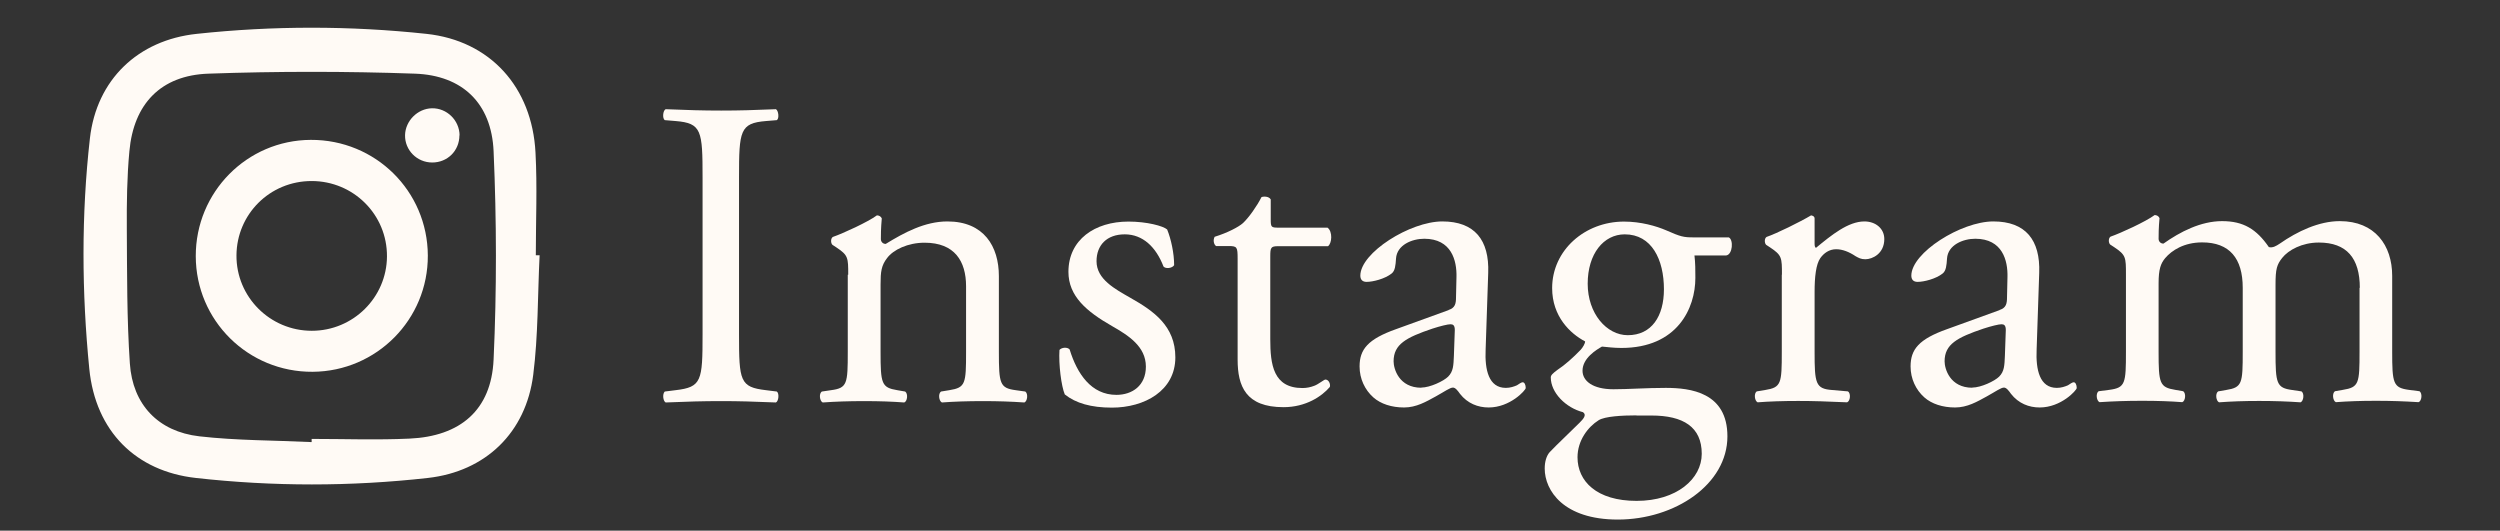
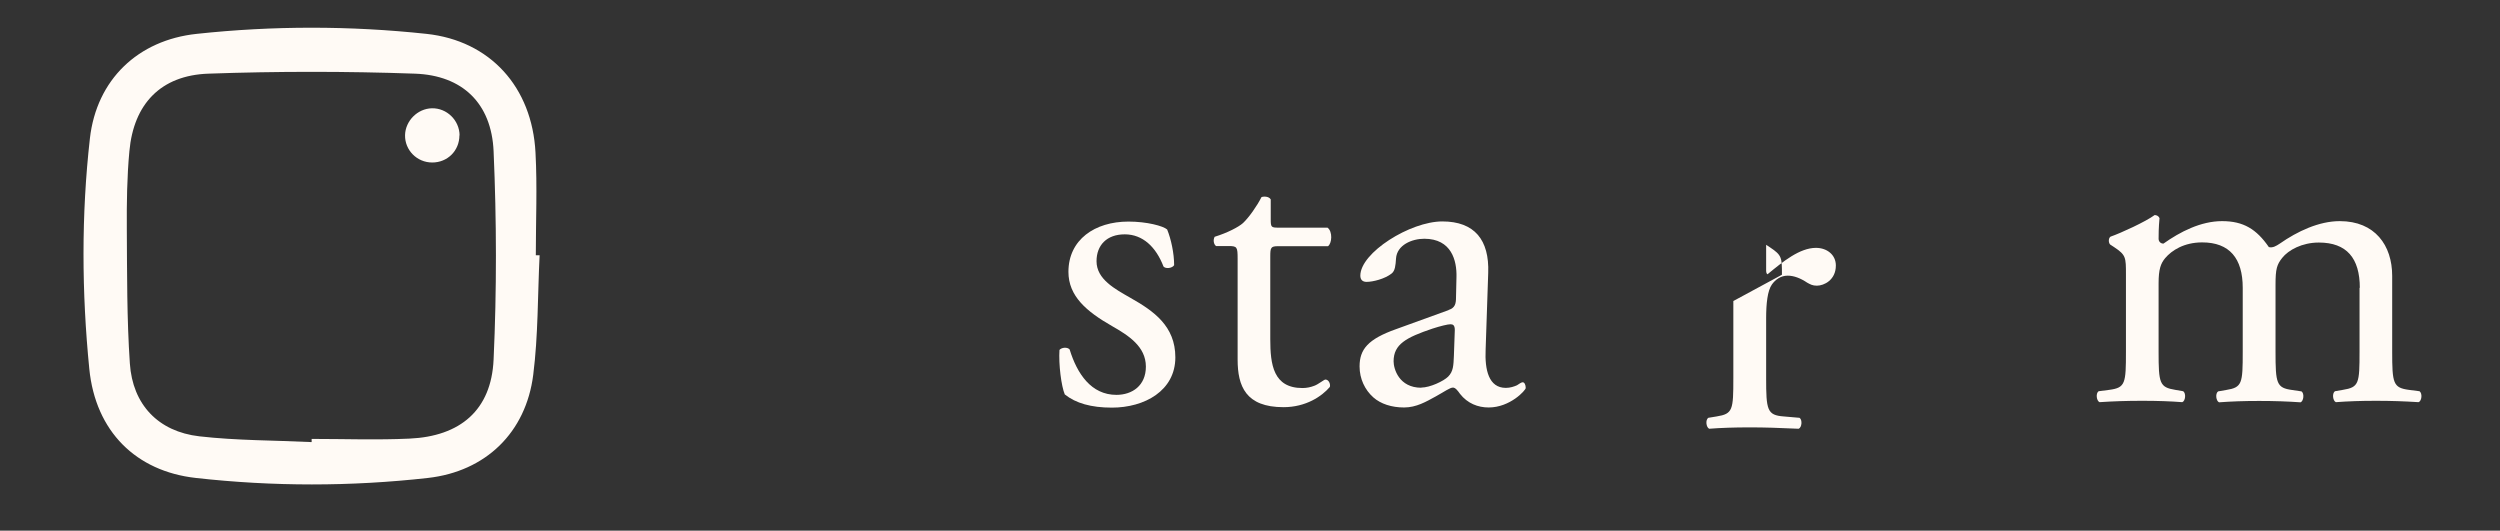
<svg xmlns="http://www.w3.org/2000/svg" version="1.1" viewBox="0 0 164.61 34.94">
  <rect x="0" y="0" width="164.61" height="34.94" fill="#333333" stroke="none" />
  <defs>
    <style>
      .cls-1 {
        fill: #fffaf5;
      }
    </style>
  </defs>
  <g>
    <g id="_レイヤー_1" data-name="レイヤー_1">
      <g id="_レイヤー_1-2" data-name="_レイヤー_1">
        <g id="_レイヤー_1-2">
          <g>
            <path class="cls-1" d="M35.53,16.81c-.13,2.62-.09,5.27-.42,7.87-.48,3.8-3.13,6.36-6.93,6.79-5.09.57-10.2.57-15.29,0-3.93-.44-6.6-3.06-7.01-7.18-.5-5.04-.53-10.13.04-15.18.44-3.87,3.17-6.47,7.03-6.88,5.03-.54,10.09-.54,15.13,0,4.19.45,6.96,3.5,7.18,7.83.12,2.24.02,4.5.02,6.75.08,0,.16,0,.25,0ZM20.52,29.12v-.22c2.15,0,4.3.08,6.44-.02,3.35-.15,5.39-1.88,5.54-5.2.21-4.57.2-9.16,0-13.73-.14-3.15-2.05-4.99-5.18-5.1-4.53-.16-9.07-.16-13.6,0-3.14.11-4.92,2-5.2,5.1-.16,1.7-.18,3.41-.17,5.12.02,2.95,0,5.91.2,8.86.18,2.71,1.87,4.49,4.58,4.8,2.45.28,4.93.26,7.4.38h0Z" />
-             <path class="cls-1" d="M28.17,16.82c.02,4.21-3.37,7.63-7.58,7.66-4.25.03-7.69-3.37-7.7-7.61-.01-4.22,3.37-7.64,7.57-7.66,4.26-.02,7.69,3.37,7.71,7.61ZM20.53,21.78c2.72,0,4.93-2.19,4.95-4.89.02-2.75-2.2-4.97-4.96-4.97s-4.93,2.19-4.95,4.89c-.02,2.74,2.21,4.97,4.96,4.97Z" />
            <path class="cls-1" d="M30.25,8.91c0,1.01-.78,1.79-1.79,1.79s-1.81-.82-1.79-1.8c.02-.94.82-1.75,1.77-1.77.98-.02,1.81.79,1.82,1.78,0,0-.01,0,0,0Z" />
          </g>
          <g>
-             <path class="cls-1" d="M46.26,11.68c0-3.08-.06-3.57-1.77-3.71l-.72-.06c-.17-.12-.12-.64.06-.72,1.45.06,2.44.09,3.66.09s2.15-.03,3.6-.09c.17.09.23.61.06.72l-.72.06c-1.71.14-1.77.64-1.77,3.71v10.33c0,3.08.06,3.48,1.77,3.68l.72.09c.17.12.12.64-.06.72-1.45-.06-2.44-.09-3.6-.09-1.22,0-2.21.03-3.66.09-.17-.09-.23-.55-.06-.72l.72-.09c1.71-.2,1.77-.61,1.77-3.68v-10.33Z" />
-             <path class="cls-1" d="M55.85,18.09c0-1.13,0-1.28-.78-1.8l-.26-.17c-.12-.12-.12-.43.03-.52.67-.23,2.32-.99,2.9-1.42.12,0,.26.06.32.2-.06.67-.06,1.1-.06,1.36,0,.17.12.32.32.32,1.22-.75,2.58-1.48,4.06-1.48,2.41,0,3.39,1.65,3.39,3.6v4.99c0,2.09.06,2.38,1.1,2.52l.64.09c.2.14.14.64-.06.72-.87-.06-1.71-.09-2.73-.09s-1.91.03-2.7.09c-.2-.09-.26-.58-.06-.72l.55-.09c1.07-.17,1.1-.43,1.1-2.52v-4.32c0-1.65-.75-2.87-2.73-2.87-1.1,0-2.06.46-2.47,1.01-.38.49-.43.9-.43,1.74v4.44c0,2.09.06,2.35,1.1,2.52l.52.09c.2.14.15.64-.06.72-.78-.06-1.62-.09-2.64-.09s-1.91.03-2.73.09c-.2-.09-.26-.58-.06-.72l.61-.09c1.07-.14,1.1-.43,1.1-2.52v-5.08h.03Z" />
            <path class="cls-1" d="M76.85,15.11c.26.64.46,1.57.46,2.35-.12.2-.55.26-.7.09-.49-1.28-1.36-2.12-2.55-2.12s-1.86.72-1.86,1.77c0,1.19,1.22,1.83,2.23,2.41,1.54.87,2.96,1.86,2.96,3.92,0,2.2-2.03,3.31-4.18,3.31-1.36,0-2.38-.29-3.1-.87-.23-.55-.41-1.97-.35-2.93.15-.17.52-.2.67-.03.49,1.6,1.42,2.99,3.08,2.99,1.04,0,1.94-.61,1.94-1.86,0-1.33-1.16-2.06-2.23-2.67-1.68-.96-2.87-1.97-2.87-3.57,0-2.12,1.74-3.31,3.95-3.31,1.22,0,2.29.29,2.55.52Z" />
            <path class="cls-1" d="M84.16,16.21c-.49,0-.52.09-.52.7v5.42c0,1.68.2,3.22,2.12,3.22.29,0,.55-.06.78-.15.26-.09.64-.41.73-.41.23,0,.35.32.29.49-.52.61-1.57,1.33-3.05,1.33-2.49,0-3.02-1.39-3.02-3.13v-6.64c0-.78-.03-.84-.61-.84h-.81c-.17-.12-.2-.43-.09-.61.84-.26,1.57-.64,1.86-.9.38-.35.93-1.13,1.22-1.71.14-.06.49-.06.61.15v1.31c0,.52.03.55.52.55h3.22c.35.26.29,1.04.03,1.22h-3.28Z" />
            <path class="cls-1" d="M95.38,20.41c.43-.14.49-.41.49-.84l.03-1.33c.03-1.07-.32-2.52-2.12-2.52-.81,0-1.8.41-1.86,1.3-.03.46-.06.81-.29.99-.44.35-1.22.55-1.65.55-.26,0-.41-.14-.41-.41,0-1.51,3.28-3.57,5.4-3.57s3.1,1.22,3.02,3.39l-.17,5.05c-.06,1.33.2,2.52,1.33,2.52.29,0,.55-.09.73-.17.14-.09.29-.2.38-.2.12,0,.2.17.2.38,0,.14-1.02,1.28-2.44,1.28-.7,0-1.39-.26-1.89-.9-.12-.17-.29-.41-.46-.41-.2,0-.55.26-1.13.58-.64.35-1.28.73-2.09.73s-1.54-.23-2.03-.67c-.55-.49-.9-1.22-.9-2.03,0-1.13.55-1.8,2.41-2.46l3.45-1.25h0ZM93.58,25.52c.58,0,1.48-.43,1.77-.72.35-.35.35-.75.38-1.36l.06-1.71c0-.32-.12-.38-.29-.38s-.67.12-1.19.29c-1.71.58-2.55,1.02-2.55,2.15,0,.49.35,1.74,1.83,1.74h0Z" />
-             <path class="cls-1" d="M113.83,15.63c.32.15.26,1.13-.17,1.19h-2.09c.06.49.06.99.06,1.48,0,2-1.19,4.61-4.87,4.61-.52,0-.93-.06-1.28-.09-.35.2-1.28.75-1.28,1.59,0,.67.67,1.22,2.03,1.22.99,0,2.18-.09,3.45-.09,1.62,0,4.06.29,4.06,3.19,0,3.16-3.45,5.48-7.22,5.48-3.57,0-4.81-1.91-4.81-3.36,0-.46.12-.84.32-1.07.49-.52,1.31-1.28,1.97-1.94.26-.26.49-.52.23-.7-1.13-.29-2.12-1.28-2.12-2.29,0-.14.12-.26.43-.49.49-.32,1.04-.81,1.54-1.33.15-.17.29-.41.29-.55-.99-.52-2.17-1.65-2.17-3.51,0-2.49,2.15-4.38,4.73-4.38,1.1,0,2.12.29,2.79.58.93.41,1.13.46,1.77.46h2.35s-.01,0-.01,0ZM107.76,27.35c-.93,0-2.09.06-2.5.32-.7.44-1.39,1.33-1.39,2.44,0,1.57,1.25,2.87,3.89,2.87s4.29-1.45,4.29-3.1c0-1.77-1.22-2.52-3.31-2.52h-.99,0ZM109.56,19.05c0-1.97-.81-3.62-2.58-3.62-1.39,0-2.44,1.28-2.44,3.25s1.25,3.39,2.64,3.39c1.57,0,2.38-1.25,2.38-3.02Z" />
-             <path class="cls-1" d="M117.33,18.09c0-1.13,0-1.28-.78-1.8l-.26-.17c-.12-.12-.12-.43.03-.52.67-.23,2.21-.99,2.93-1.42.15.03.23.09.23.2v1.68c0,.14.03.23.09.26,1.02-.84,2.12-1.74,3.19-1.74.73,0,1.31.46,1.31,1.16,0,.96-.78,1.33-1.25,1.33-.29,0-.44-.09-.64-.2-.43-.29-.87-.46-1.28-.46-.46,0-.81.26-1.04.58-.29.41-.38,1.25-.38,2.23v3.94c0,2.09.06,2.44,1.16,2.52l1.04.09c.2.14.15.64-.06.72-1.36-.06-2.2-.09-3.22-.09s-1.91.03-2.67.09c-.2-.09-.26-.58-.06-.72l.55-.09c1.07-.17,1.1-.43,1.1-2.52v-5.08h0Z" />
-             <path class="cls-1" d="M131.66,20.41c.43-.14.49-.41.49-.84l.03-1.33c.03-1.07-.32-2.52-2.12-2.52-.81,0-1.8.41-1.86,1.3-.03.46-.06.81-.29.99-.44.35-1.22.55-1.65.55-.26,0-.41-.14-.41-.41,0-1.51,3.28-3.57,5.4-3.57s3.1,1.22,3.02,3.39l-.17,5.05c-.06,1.33.2,2.52,1.33,2.52.29,0,.55-.09.73-.17.14-.09.29-.2.38-.2.12,0,.2.17.2.38,0,.14-1.02,1.28-2.44,1.28-.7,0-1.39-.26-1.89-.9-.12-.17-.29-.41-.46-.41-.2,0-.55.26-1.13.58-.64.35-1.28.73-2.09.73s-1.54-.23-2.03-.67c-.55-.49-.9-1.22-.9-2.03,0-1.13.55-1.8,2.41-2.46l3.45-1.25h0ZM129.86,25.52c.58,0,1.48-.43,1.77-.72.35-.35.35-.75.38-1.36l.06-1.71c0-.32-.12-.38-.29-.38s-.67.12-1.19.29c-1.71.58-2.55,1.02-2.55,2.15,0,.49.35,1.74,1.83,1.74h-.01Z" />
+             <path class="cls-1" d="M117.33,18.09c0-1.13,0-1.28-.78-1.8l-.26-.17v1.68c0,.14.03.23.09.26,1.02-.84,2.12-1.74,3.19-1.74.73,0,1.31.46,1.31,1.16,0,.96-.78,1.33-1.25,1.33-.29,0-.44-.09-.64-.2-.43-.29-.87-.46-1.28-.46-.46,0-.81.26-1.04.58-.29.41-.38,1.25-.38,2.23v3.94c0,2.09.06,2.44,1.16,2.52l1.04.09c.2.14.15.64-.06.72-1.36-.06-2.2-.09-3.22-.09s-1.91.03-2.67.09c-.2-.09-.26-.58-.06-.72l.55-.09c1.07-.17,1.1-.43,1.1-2.52v-5.08h0Z" />
            <path class="cls-1" d="M155.38,18.96c0-1.97-.87-2.99-2.7-2.99-1.1,0-2,.49-2.41,1.01-.35.44-.44.73-.44,1.74v4.44c0,2.09.06,2.38,1.1,2.52l.61.09c.2.14.14.64-.06.72-.87-.06-1.71-.09-2.73-.09s-1.83.03-2.64.09c-.2-.09-.26-.58-.06-.72l.52-.09c1.07-.17,1.1-.43,1.1-2.52v-4.21c0-1.94-.87-2.99-2.67-2.99-1.19,0-2,.52-2.44,1.04-.29.35-.43.73-.43,1.65v4.5c0,2.09.06,2.35,1.1,2.52l.52.09c.2.14.15.64-.06.72-.78-.06-1.62-.09-2.64-.09s-1.91.03-2.81.09c-.2-.09-.26-.58-.06-.72l.7-.09c1.07-.14,1.1-.43,1.1-2.52v-5.08c0-1.13,0-1.28-.78-1.8l-.26-.17c-.12-.12-.12-.43.03-.52.67-.23,2.32-.99,2.9-1.42.12,0,.26.06.32.2-.06.67-.06,1.1-.06,1.36,0,.17.12.32.32.32,1.1-.78,2.46-1.48,3.86-1.48s2.26.52,3.08,1.71c.26.06.46-.06.72-.23,1.16-.81,2.58-1.48,3.95-1.48,2.32,0,3.45,1.6,3.45,3.6v4.99c0,2.09.06,2.38,1.1,2.52l.7.09c.2.14.15.64-.06.72-.96-.06-1.8-.09-2.81-.09s-1.83.03-2.64.09c-.2-.09-.26-.58-.06-.72l.52-.09c1.07-.17,1.1-.43,1.1-2.52v-4.21l.02.02h0Z" />
          </g>
        </g>
      </g>
    </g>
  </g>
</svg>